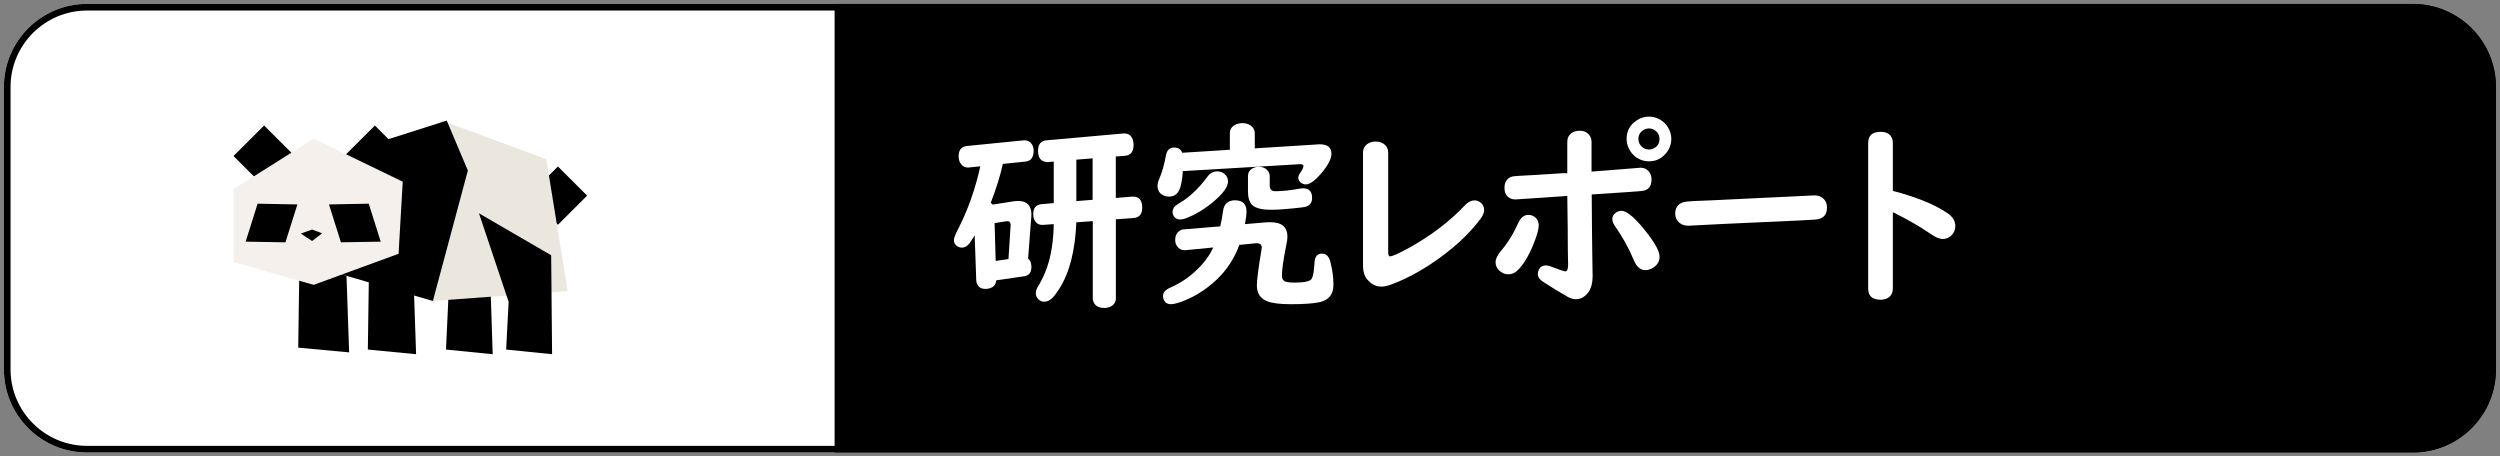
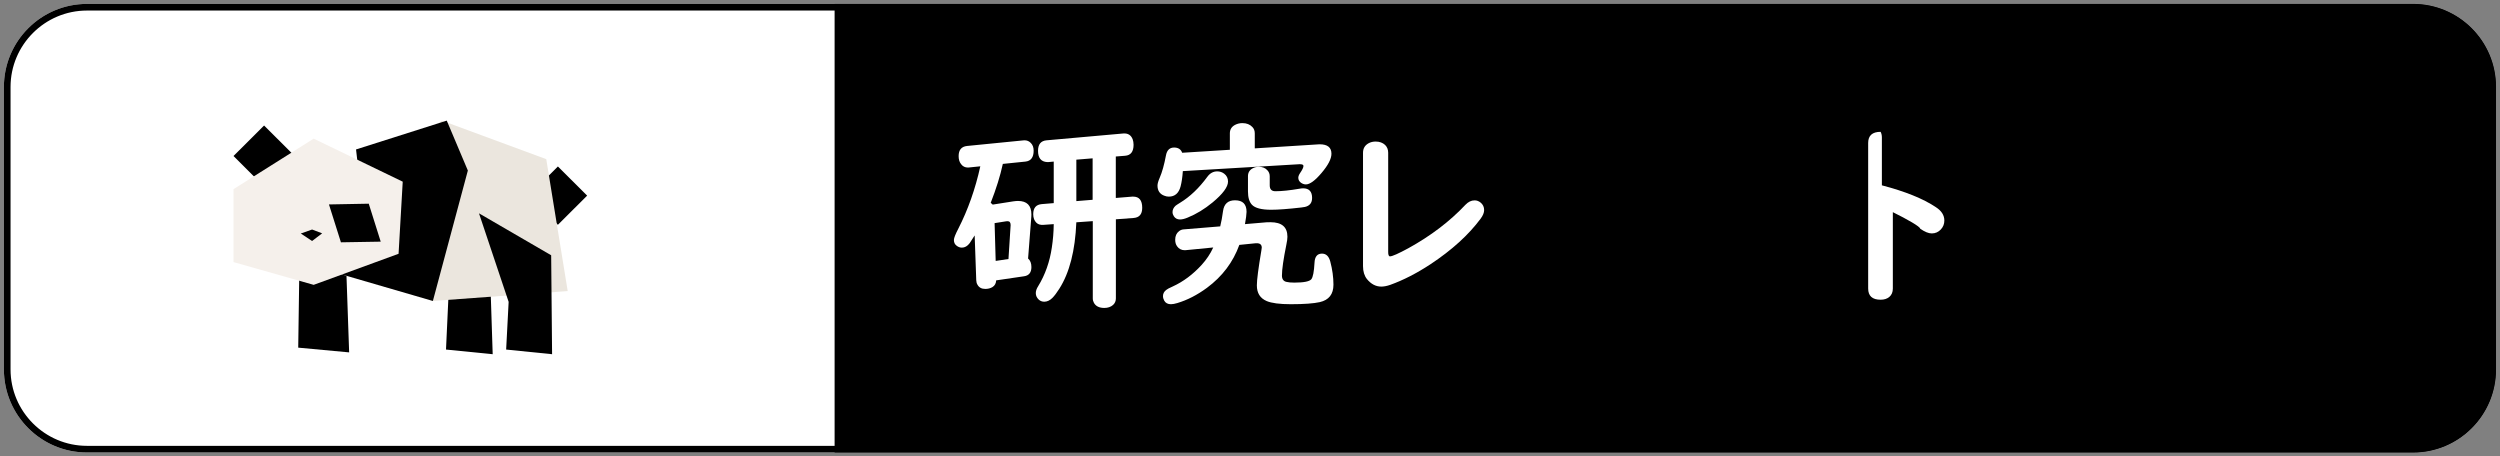
<svg xmlns="http://www.w3.org/2000/svg" version="1.1" id="レイヤー_7" x="0px" y="0px" viewBox="0 0 300.95 54.95" style="enable-background:new 0 0 300.95 54.95;" xml:space="preserve">
  <rect x="0" y="0" width="300.95" height="54.95" fill="#808080" stroke="none" />
  <style type="text/css">
	.st0{fill:#FFFFFF;}
	.st1{fill:#EBE6DE;}
	.st2{fill:#F5F0EB;}
</style>
  <g>
    <g>
      <path class="st0" d="M290.47,54.47h-280c-5.52,0-10-4.48-10-10v-34c0-5.52,4.48-10,10-10h280c5.52,0,10,4.48,10,10v34    C300.47,50,296,54.47,290.47,54.47z" />
      <path d="M290.47,1.27c5.07,0,9.2,4.13,9.2,9.2v34c0,5.07-4.13,9.2-9.2,9.2h-280c-5.07,0-9.2-4.13-9.2-9.2v-34    c0-5.07,4.13-9.2,9.2-9.2H290.47 M290.47,0.47h-280c-5.52,0-10,4.48-10,10v34c0,5.52,4.48,10,10,10h280c5.52,0,10-4.48,10-10v-34    C300.47,4.95,296,0.47,290.47,0.47L290.47,0.47z" />
    </g>
    <path d="M290.47,54.47h-190v-54h190c5.52,0,10,4.48,10,10v34C300.47,50,296,54.47,290.47,54.47z" />
    <g>
      <g>
        <g>
          <path class="st0" d="M119.5,24.63l2.47-0.39c0.22-0.03,0.41-0.05,0.57-0.05c1.08,0,1.62,0.54,1.62,1.63c0,0.09,0,0.18-0.01,0.27      l-0.39,5.03c0.27,0.23,0.4,0.58,0.4,1.03c0,0.66-0.3,1.03-0.9,1.11l-3.34,0.49c-0.02,0.36-0.16,0.63-0.45,0.81      c-0.25,0.15-0.54,0.22-0.86,0.22c-0.45,0-0.76-0.17-0.95-0.52c-0.09-0.15-0.13-0.32-0.14-0.53l-0.19-5.39      c-0.31,0.5-0.51,0.81-0.6,0.93c-0.27,0.36-0.59,0.54-0.94,0.54c-0.23,0-0.44-0.08-0.63-0.23c-0.22-0.16-0.33-0.39-0.33-0.69      c0-0.23,0.18-0.69,0.53-1.36c1.16-2.27,2.05-4.78,2.65-7.51l-1.36,0.14c-0.06,0.01-0.1,0.01-0.12,0.01      c-0.36,0-0.64-0.14-0.84-0.42c-0.2-0.25-0.29-0.57-0.29-0.96c0-0.74,0.34-1.15,1.02-1.22l6.76-0.67      c0.05-0.01,0.11-0.01,0.16-0.01c0.3,0,0.55,0.11,0.75,0.32c0.23,0.23,0.34,0.54,0.34,0.93c0,0.8-0.33,1.24-0.98,1.31l-2.73,0.28      c-0.31,1.44-0.8,3-1.46,4.69C119.36,24.49,119.43,24.56,119.5,24.63z M119.73,26.86l0.13,4.55l1.54-0.23l0.26-4.08      c0-0.31-0.12-0.47-0.35-0.47c-0.05,0-0.11,0-0.18,0.01L119.73,26.86z M134.32,18.84v4.99l1.97-0.16c0.02,0,0.07,0,0.13,0      c0.72,0,1.08,0.45,1.08,1.35c0,0.77-0.35,1.17-1.04,1.22l-2.13,0.16v9.52c0,0.32-0.11,0.58-0.34,0.79      c-0.27,0.24-0.63,0.36-1.05,0.36c-0.6,0-1.02-0.2-1.25-0.61c-0.09-0.16-0.14-0.34-0.14-0.54v-9.3l-1.98,0.14      c-0.14,3.41-0.82,6.07-2.05,8c-0.31,0.49-0.59,0.86-0.83,1.1c-0.3,0.3-0.63,0.46-0.98,0.46c-0.25,0-0.46-0.08-0.64-0.23      c-0.25-0.23-0.38-0.49-0.38-0.8c0-0.26,0.09-0.54,0.28-0.83c0.85-1.39,1.4-2.95,1.65-4.66c0.14-0.92,0.22-1.86,0.23-2.82      l-1.27,0.09c-0.34,0.02-0.62-0.06-0.82-0.26c-0.25-0.24-0.38-0.59-0.38-1.03c0-0.75,0.34-1.15,1.03-1.21l1.44-0.12v-5      l-0.64,0.06c-0.05,0-0.11,0-0.15,0c-0.73-0.04-1.1-0.49-1.1-1.35c0-0.79,0.34-1.21,1.03-1.27l9.21-0.82      c0.57-0.05,0.95,0.18,1.15,0.69c0.07,0.2,0.11,0.42,0.11,0.67c0,0.83-0.34,1.27-1.02,1.32L134.32,18.84z M131.53,19.06      l-1.96,0.16v4.99l1.96-0.16V19.06z" />
          <path class="st0" d="M151.07,17.86l7.61-0.48c0.09-0.01,0.14-0.01,0.18-0.01c0.95,0,1.42,0.38,1.42,1.14      c0,0.61-0.4,1.38-1.2,2.32c-0.77,0.91-1.4,1.37-1.88,1.37c-0.2,0-0.4-0.07-0.59-0.2c-0.21-0.16-0.32-0.36-0.32-0.6      c0-0.16,0.07-0.35,0.21-0.56c0.27-0.39,0.41-0.68,0.41-0.86c0-0.14-0.13-0.21-0.4-0.21c-0.02,0-0.06,0-0.12,0l-14,0.83      c-0.05,0.73-0.14,1.34-0.27,1.84c-0.22,0.82-0.69,1.23-1.42,1.23c-0.19,0-0.38-0.04-0.57-0.12c-0.52-0.2-0.79-0.61-0.79-1.21      c0-0.23,0.09-0.54,0.26-0.93c0.3-0.69,0.55-1.59,0.76-2.71c0.12-0.63,0.45-0.94,0.98-0.94c0.49,0,0.82,0.21,0.97,0.63l5.74-0.36      v-1.97c0-0.47,0.21-0.81,0.63-1.03c0.27-0.14,0.57-0.21,0.88-0.21c0.51,0,0.91,0.16,1.2,0.47c0.2,0.2,0.29,0.46,0.29,0.77V17.86      z M149.87,26.98l2.59-0.22c0.14-0.01,0.3-0.01,0.48-0.01c1.36,0,2.04,0.58,2.04,1.75c0,0.23-0.04,0.55-0.13,0.96      c-0.35,1.73-0.53,2.97-0.53,3.71c0,0.42,0.18,0.68,0.53,0.76c0.23,0.06,0.55,0.09,0.96,0.09c1.15,0,1.83-0.14,2.05-0.41      c0.2-0.26,0.32-0.91,0.38-1.97c0.03-0.74,0.33-1.11,0.9-1.11c0.5,0,0.83,0.32,1,0.96c0.25,0.95,0.38,1.88,0.38,2.78      c0,1.15-0.55,1.85-1.65,2.1c-0.72,0.16-1.88,0.25-3.48,0.25c-1.35,0-2.32-0.13-2.91-0.38c-0.79-0.34-1.18-0.96-1.18-1.89      c0-0.65,0.18-2.04,0.54-4.18c0.03-0.16,0.05-0.29,0.05-0.36c0-0.35-0.2-0.53-0.6-0.53c-0.03,0-0.07,0-0.12,0l-1.98,0.2      c-0.75,2.08-2.05,3.8-3.9,5.17c-1.17,0.86-2.36,1.47-3.56,1.83c-0.3,0.09-0.56,0.14-0.77,0.14c-0.38,0-0.65-0.14-0.81-0.43      c-0.1-0.18-0.15-0.36-0.15-0.55c0-0.29,0.13-0.54,0.39-0.74c0.1-0.09,0.36-0.23,0.79-0.42c1.27-0.58,2.43-1.45,3.48-2.6      c0.57-0.63,1.04-1.32,1.39-2.09l-3.28,0.32c-0.08,0.01-0.13,0.01-0.14,0.01c-0.41,0-0.71-0.16-0.93-0.47      c-0.16-0.22-0.23-0.48-0.23-0.79c0-0.45,0.15-0.79,0.46-1.03c0.16-0.13,0.36-0.21,0.57-0.22l4.39-0.36      c0.13-0.53,0.25-1.15,0.34-1.85c0.12-0.86,0.6-1.29,1.44-1.29c0.93,0,1.39,0.46,1.39,1.39      C150.05,25.83,149.99,26.33,149.87,26.98z M146.53,20.63c0.31,0,0.59,0.09,0.84,0.28c0.3,0.23,0.46,0.55,0.46,0.94      c0,0.65-0.62,1.49-1.86,2.52c-0.97,0.8-1.96,1.4-2.99,1.82c-0.38,0.16-0.68,0.23-0.93,0.23c-0.33,0-0.58-0.13-0.75-0.4      c-0.1-0.16-0.15-0.32-0.15-0.49c0-0.28,0.12-0.53,0.35-0.75c0.07-0.06,0.26-0.19,0.57-0.38c1.17-0.71,2.27-1.75,3.28-3.13      C145.67,20.84,146.06,20.63,146.53,20.63z M152.85,21.22v1.09c0,0.48,0.23,0.71,0.68,0.71c0.77,0,1.73-0.1,2.89-0.3      c0.16-0.03,0.31-0.05,0.45-0.05c0.72,0,1.08,0.39,1.08,1.16c0,0.59-0.29,0.95-0.86,1.08c-0.08,0.02-0.23,0.04-0.46,0.07      c-1.57,0.18-2.77,0.27-3.61,0.27c-1.16,0-1.93-0.2-2.31-0.6c-0.32-0.34-0.48-0.87-0.48-1.61v-1.83c0-0.42,0.18-0.73,0.55-0.94      c0.23-0.13,0.49-0.19,0.76-0.19c0.42,0,0.76,0.13,1.01,0.4C152.75,20.68,152.85,20.93,152.85,21.22z" />
          <path class="st0" d="M167.11,18.39v11.95c0,0.34,0.07,0.52,0.22,0.52c0.27,0,1.01-0.33,2.21-0.98c2.7-1.49,4.99-3.23,6.87-5.23      c0.34-0.35,0.7-0.53,1.1-0.53c0.27,0,0.51,0.09,0.73,0.27c0.28,0.23,0.42,0.53,0.42,0.9c0,0.31-0.14,0.65-0.41,1.02      c-1.46,1.97-3.48,3.8-6.05,5.5c-1.66,1.09-3.28,1.92-4.84,2.48c-0.4,0.14-0.76,0.21-1.08,0.21c-0.66,0-1.23-0.3-1.73-0.91      c-0.31-0.39-0.47-0.91-0.47-1.55V18.39c0-0.52,0.22-0.89,0.66-1.14c0.25-0.14,0.54-0.21,0.86-0.21c0.47,0,0.85,0.14,1.14,0.41      C166.99,17.7,167.11,18.01,167.11,18.39z" />
-           <path class="st0" d="M183.98,25.87c0.23,0,0.44,0.05,0.63,0.16c0.41,0.23,0.62,0.61,0.62,1.11c0,0.44-0.18,1.11-0.53,2      c-0.54,1.4-1.15,2.47-1.83,3.22c-0.39,0.44-0.82,0.66-1.3,0.66c-0.34,0-0.64-0.11-0.93-0.32c-0.4-0.3-0.6-0.68-0.6-1.14      c0-0.39,0.21-0.84,0.63-1.34c0.84-0.98,1.55-2.13,2.14-3.47C183.1,26.17,183.48,25.87,183.98,25.87z M188.67,20.86v-3.75      c0-0.41,0.12-0.73,0.36-0.96c0.27-0.27,0.64-0.41,1.1-0.41c0.62,0,1.05,0.23,1.3,0.69c0.11,0.2,0.16,0.42,0.16,0.68v3.55      l0.45-0.04l1.46-0.11l2.63-0.21c0.81-0.07,1.27-0.11,1.38-0.11c0.38,0,0.69,0.14,0.94,0.41c0.24,0.26,0.36,0.59,0.36,1.01      c0,0.84-0.39,1.3-1.16,1.38c-0.52,0.05-2.54,0.2-6.04,0.42c0.03,4.02,0.05,6.43,0.07,7.24c0.02,1.27,0.04,2.14,0.04,2.61      c0,0.77-0.16,1.39-0.47,1.85c-0.41,0.61-0.93,0.91-1.57,0.91c-0.31,0-0.65-0.11-1.02-0.32c-1.05-0.6-2.02-1.2-2.91-1.78      c-0.42-0.27-0.63-0.59-0.63-0.96c0-0.16,0.05-0.34,0.14-0.52c0.17-0.33,0.45-0.49,0.84-0.49c0.18,0,0.39,0.05,0.64,0.15      c0.98,0.38,1.55,0.57,1.71,0.57c0.21,0,0.32-0.29,0.32-0.87c0-0.03,0-0.17-0.01-0.42c-0.02-0.39-0.03-1.67-0.04-3.83      c0-0.48-0.02-1.81-0.05-3.97l-0.46,0.04l-2.73,0.19c-1.99,0.13-3.01,0.2-3.05,0.2c-0.41,0-0.74-0.13-0.98-0.39      c-0.23-0.23-0.34-0.56-0.34-0.98c0-0.69,0.26-1.13,0.79-1.34c0.18-0.07,0.49-0.11,0.94-0.13c0.78-0.03,2.56-0.14,5.33-0.32      L188.67,20.86z M195.18,25.38c0.73,0,1.84,1,3.35,3c0.84,1.13,1.25,1.97,1.25,2.53c0,0.52-0.23,0.93-0.68,1.25      c-0.34,0.24-0.69,0.36-1.03,0.36c-0.59,0-1.06-0.4-1.39-1.2c-0.6-1.43-1.34-2.78-2.23-4.04c-0.24-0.34-0.36-0.65-0.36-0.91      c0-0.24,0.09-0.45,0.27-0.63C194.6,25.5,194.87,25.38,195.18,25.38z M198.51,14.04c0.45,0,0.88,0.11,1.29,0.34      c0.44,0.24,0.78,0.58,1.03,1.02c0.24,0.42,0.36,0.86,0.36,1.32c0,0.69-0.24,1.29-0.71,1.82c-0.53,0.59-1.19,0.88-1.98,0.88      c-0.37,0-0.72-0.07-1.07-0.22c-0.45-0.2-0.82-0.5-1.1-0.9c-0.34-0.48-0.52-1-0.52-1.57c0-0.96,0.41-1.71,1.22-2.24      C197.48,14.19,197.97,14.04,198.51,14.04z M198.5,15.46c-0.23,0-0.45,0.07-0.67,0.2c-0.4,0.25-0.6,0.61-0.6,1.08      c0,0.31,0.11,0.59,0.32,0.83c0.26,0.29,0.58,0.43,0.96,0.43c0.2,0,0.39-0.05,0.57-0.14c0.46-0.24,0.69-0.62,0.69-1.13      c0-0.4-0.15-0.73-0.46-0.98C199.08,15.56,198.8,15.46,198.5,15.46z" />
-           <path class="st0" d="M218.41,23.52c0.49,0,0.88,0.15,1.16,0.46c0.24,0.25,0.36,0.59,0.36,1.01c0,0.79-0.37,1.26-1.11,1.41      c-0.2,0.05-2.83,0.18-7.91,0.4c-2.34,0.1-4.81,0.22-7.42,0.36c-0.09,0.01-0.18,0.01-0.27,0.01c-0.44,0-0.8-0.13-1.1-0.39      c-0.3-0.27-0.46-0.63-0.46-1.08c0-0.64,0.29-1.08,0.86-1.32c0.23-0.09,0.79-0.16,1.66-0.19c0.77-0.02,2.73-0.11,5.87-0.27      c1.34-0.07,3.16-0.16,5.48-0.26c0.78-0.03,1.4-0.06,1.85-0.09C217.96,23.54,218.3,23.52,218.41,23.52z" />
-           <path class="st0" d="M227.86,25.54v9.19c0,0.44-0.14,0.77-0.42,1.01c-0.27,0.23-0.62,0.34-1.05,0.34c-1,0-1.5-0.45-1.5-1.35      V17.21c0-0.89,0.5-1.34,1.5-1.34c0.65,0,1.09,0.22,1.32,0.67c0.1,0.2,0.15,0.42,0.15,0.67v5.77c2.79,0.73,4.96,1.6,6.5,2.63      c0.68,0.44,1.02,0.97,1.02,1.61c0,0.41-0.14,0.77-0.42,1.07c-0.3,0.32-0.66,0.48-1.1,0.48c-0.38,0-0.84-0.19-1.39-0.57      C231.16,27.29,229.62,26.41,227.86,25.54z" />
+           <path class="st0" d="M227.86,25.54v9.19c0,0.44-0.14,0.77-0.42,1.01c-0.27,0.23-0.62,0.34-1.05,0.34c-1,0-1.5-0.45-1.5-1.35      V17.21c0-0.89,0.5-1.34,1.5-1.34c0.1,0.2,0.15,0.42,0.15,0.67v5.77c2.79,0.73,4.96,1.6,6.5,2.63      c0.68,0.44,1.02,0.97,1.02,1.61c0,0.41-0.14,0.77-0.42,1.07c-0.3,0.32-0.66,0.48-1.1,0.48c-0.38,0-0.84-0.19-1.39-0.57      C231.16,27.29,229.62,26.41,227.86,25.54z" />
        </g>
      </g>
    </g>
    <g>
      <polygon points="53.99,35.6 53.69,42.08 59.31,42.64 59.03,34   " />
      <polygon points="36.06,30.7 35.9,41.85 42.03,42.42 41.6,30.04   " />
      <polygon points="70.68,23.55 67.16,27.06 63.65,23.55 67.16,20.04 70.68,23.55   " />
      <polygon class="st1" points="68.34,35.04 52.11,36.23 33.94,30.94 53.19,14.52 65.76,19.16   " />
      <polygon points="56.32,20.53 52.11,36.23 33.94,30.94 43.61,24.53 42.86,17.99 53.78,14.52   " />
      <polygon points="66.35,30.73 57.66,25.68 61.23,36.34 60.93,42.08 66.46,42.64   " />
-       <polygon points="44.44,30.93 44.28,42.08 50.09,42.64 49.67,30.27   " />
      <g>
        <polygon points="35.47,18.78 31.79,22.46 28.11,18.78 31.79,15.11 35.47,18.78    " />
      </g>
      <g>
-         <polygon points="41.45,18.78 45.13,22.46 48.8,18.78 45.13,15.11 41.45,18.78    " />
-       </g>
+         </g>
      <polygon class="st2" points="47.98,30.55 37.76,34.29 28.11,31.55 28.11,22.77 37.76,16.69 48.48,21.87   " />
-       <polygon points="34.36,29.17 29.57,29.09 31.01,24.52 35.8,24.61 34.36,29.17   " />
      <polygon points="41.04,29.17 45.83,29.09 44.39,24.52 39.6,24.61 41.04,29.17   " />
      <polygon points="36.21,28.11 37.57,27.63 38.78,28.09 37.57,29.01 36.21,28.11   " />
    </g>
  </g>
</svg>